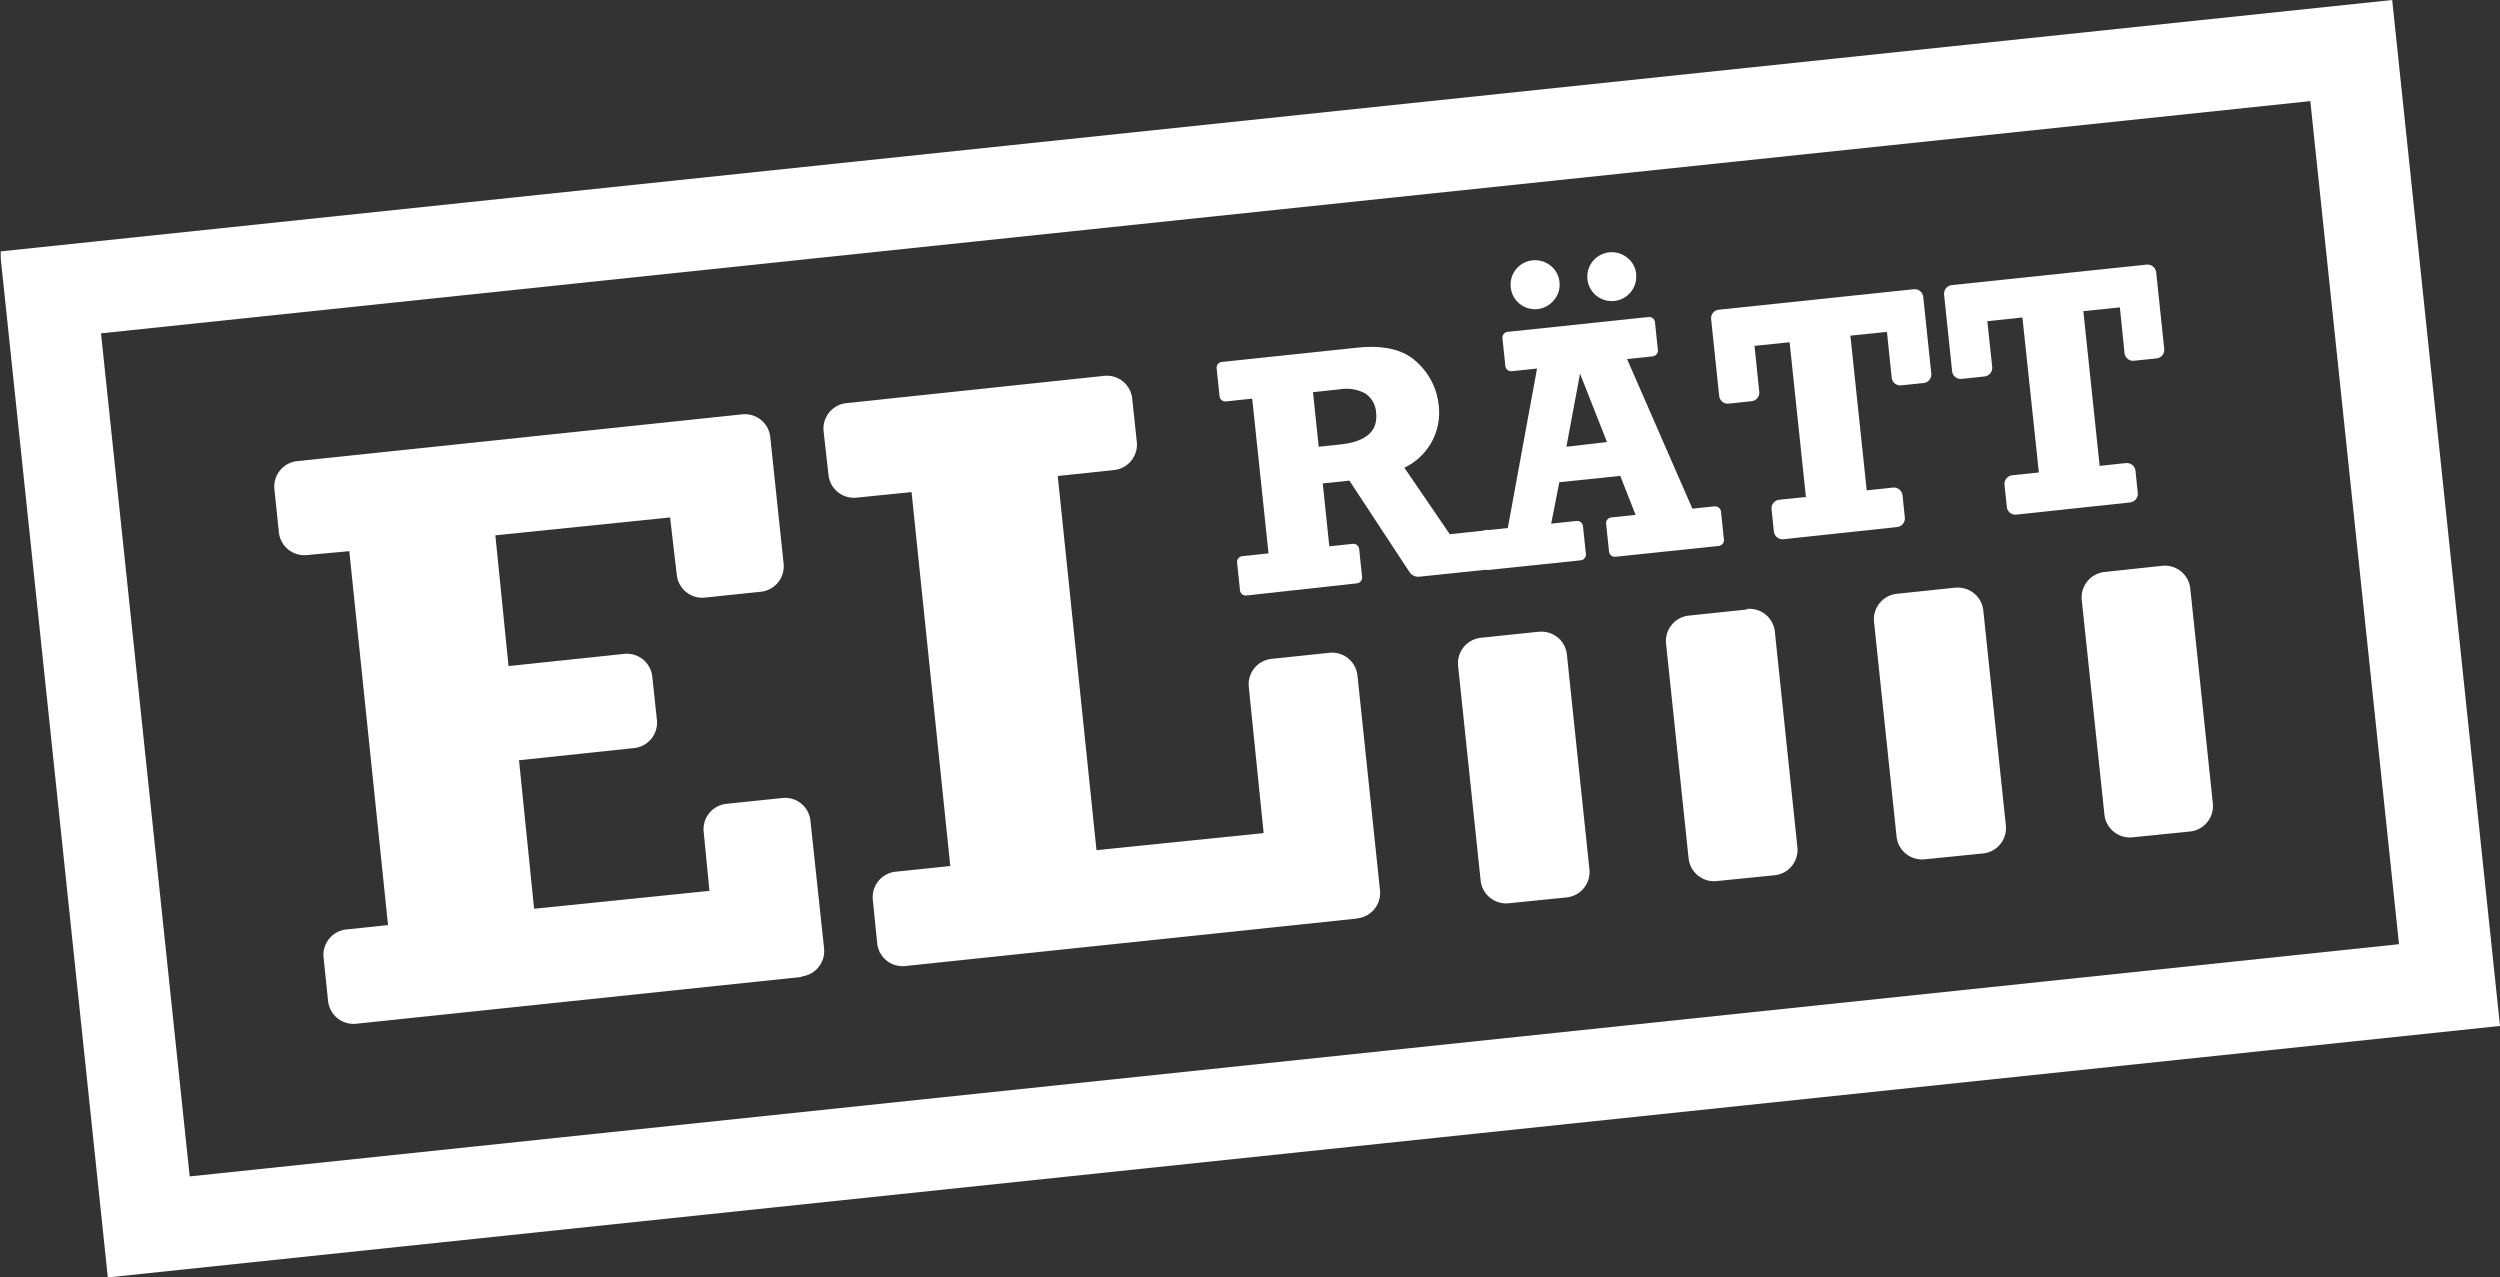
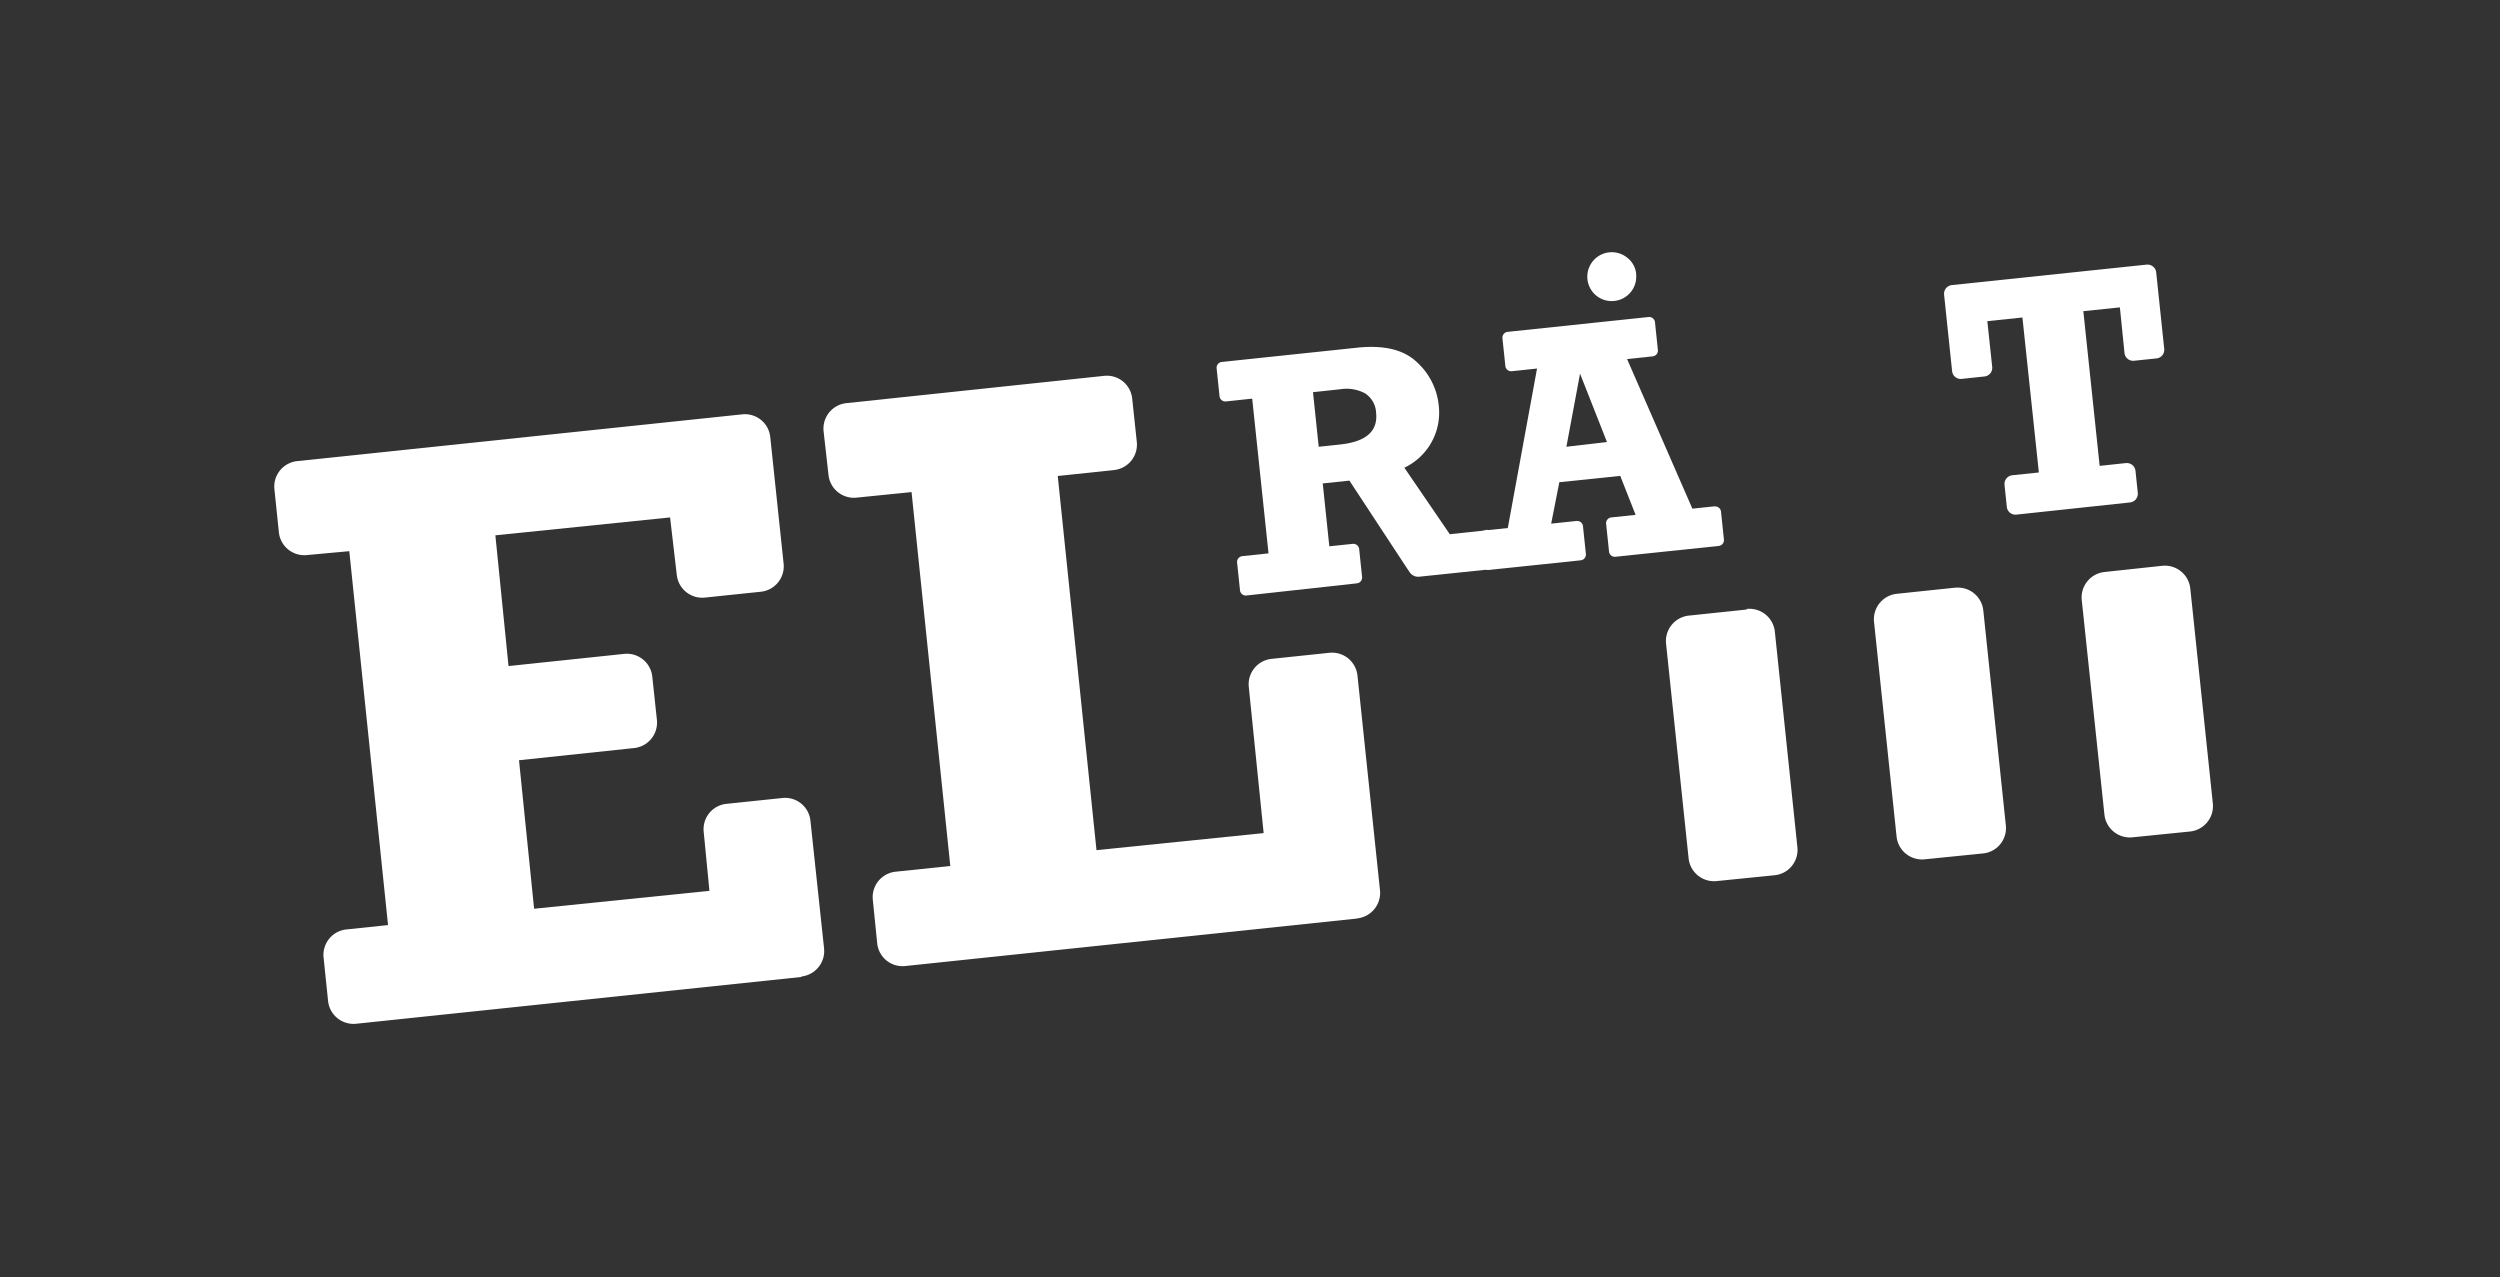
<svg xmlns="http://www.w3.org/2000/svg" viewBox="0 0 205.2 104.85">
  <rect x="0" y="0" width="205.2" height="104.85" fill="#333333" stroke="none" />
  <defs>
    <style>.a{fill:none;}.b{clip-path:url(#a);}.c{fill:#fff;}.d{clip-path:url(#b);}</style>
    <clipPath id="a" transform="translate(0 -0.15)">
      <rect class="a" width="206" height="105" />
    </clipPath>
    <clipPath id="b" transform="translate(0 -0.15)">
      <rect class="a" x="0.06" y="0.15" width="205.14" height="104.85" />
    </clipPath>
  </defs>
  <title>logo</title>
  <g class="b">
-     <path class="c" d="M128,23.3a1.92,1.92,0,0,1-.44,1.47A2,2,0,0,1,124,23.72a2,2,0,0,1,1.79-2.2,2,2,0,0,1,1.47.43A1.9,1.9,0,0,1,128,23.3" transform="translate(0 -0.15)" />
    <path class="c" d="M134.29,22.64a2,2,0,0,1-1.78,2.21,2,2,0,0,1-1.48-.43,2,2,0,1,1,2.53-3.12,1.91,1.91,0,0,1,.74,1.34" transform="translate(0 -0.15)" />
    <path class="c" d="M65.77,80.34L29.23,84.18a2.1,2.1,0,0,1-2.3-1.86l-0.37-3.57a2.1,2.1,0,0,1,1.86-2.31l3.43-.36L28.67,45.39l-3.48.32a2.1,2.1,0,0,1-2.3-1.87l-0.37-3.57A2.1,2.1,0,0,1,24.38,38l36.54-3.84A2.09,2.09,0,0,1,63.22,36l1.1,10.42a2.1,2.1,0,0,1-1.87,2.3l-4.6.48a2.1,2.1,0,0,1-2.3-1.87L55,42.62,40.66,44.09l1.08,10.73,9.5-1a2.1,2.1,0,0,1,2.3,1.87l0.38,3.56a2.1,2.1,0,0,1-1.87,2.3l-9.45,1,1.24,12.19,14.39-1.47-0.47-4.84a2.09,2.09,0,0,1,1.86-2.3l4.6-.48a2.09,2.09,0,0,1,2.3,1.86L67.64,78a2.1,2.1,0,0,1-1.86,2.3" transform="translate(0 -0.15)" />
    <path class="c" d="M111.42,75.54l-37.1,3.9A2.09,2.09,0,0,1,72,77.57L71.64,74a2.1,2.1,0,0,1,1.87-2.3L78,71.23,74.82,40.54,70.27,41A2.1,2.1,0,0,1,68,39.11L67.6,35.54a2.1,2.1,0,0,1,1.87-2.3L90.63,31a2.09,2.09,0,0,1,2.3,1.86l0.38,3.57a2.1,2.1,0,0,1-1.86,2.3l-4.63.49L90,69.93l13.72-1.4-1.22-12a2.1,2.1,0,0,1,1.86-2.3l4.76-.5a2.1,2.1,0,0,1,2.3,1.86l1.85,17.64a2.1,2.1,0,0,1-1.87,2.3" transform="translate(0 -0.15)" />
    <path class="c" d="M177.5,46.6l-4.76.5m0,0a2.1,2.1,0,0,0-1.87,2.3L172.73,67A2.1,2.1,0,0,0,175,68.88l4.76-.48h0a2.1,2.1,0,0,0,1.87-2.3l-1.85-17.64a2.1,2.1,0,0,0-2.3-1.87" transform="translate(0 -0.15)" />
    <path class="c" d="M143.37,50.18l-4.76.5a2.1,2.1,0,0,0-1.86,2.3L138.6,70.6a2.1,2.1,0,0,0,2.29,1.87l4.77-.48h0a2.09,2.09,0,0,0,1.87-2.3L145.68,52a2.1,2.1,0,0,0-2.3-1.87" transform="translate(0 -0.15)" />
    <path class="c" d="M160.44,48.39l-4.76.5a2.1,2.1,0,0,0-1.86,2.3l1.85,17.62A2.1,2.1,0,0,0,158,70.68l4.77-.48h0a2.09,2.09,0,0,0,1.87-2.3l-1.85-17.64a2.1,2.1,0,0,0-2.3-1.87" transform="translate(0 -0.15)" />
  </g>
  <g class="d">
    <g class="b">
-       <path class="c" d="M126.31,52l-4.76.5a2.1,2.1,0,0,0-1.87,2.3l1.85,17.62a2.1,2.1,0,0,0,2.3,1.87l4.76-.48h0a2.1,2.1,0,0,0,1.87-2.3l-1.85-17.64a2.09,2.09,0,0,0-2.3-1.86" transform="translate(0 -0.15)" />
-       <path class="c" d="M0,20.79L8.85,105,205.2,84.36,196.35,0.15,0,20.79M196.91,77.65L15.57,96.71,8.29,27.51,189.63,8.45Z" transform="translate(0 -0.15)" />
-     </g>
+       </g>
  </g>
  <g class="b">
-     <path class="c" d="M153.22,40.4l2.16-.23a0.72,0.72,0,0,1,.78.64l0.19,1.82a0.72,0.72,0,0,1-.63.78l-9.34,1a0.72,0.72,0,0,1-.78-0.64l-0.19-1.82a0.71,0.71,0,0,1,.63-0.78l2.19-.23-1.34-12.7-2.88.3,0.39,3.76a0.71,0.71,0,0,1-.63.78l-1.88.2a0.71,0.71,0,0,1-.78-0.64l-0.66-6.29a0.71,0.71,0,0,1,.63-0.78l16-1.68a0.71,0.71,0,0,1,.78.63l0.66,6.29a0.71,0.71,0,0,1-.64.78l-1.83.19a0.71,0.71,0,0,1-.78-0.63l-0.39-3.76-3,.31,1.34,12.7" transform="translate(0 -0.15)" />
    <path class="c" d="M172.33,38.39l2.16-.23a0.72,0.72,0,0,1,.79.63l0.19,1.82a0.72,0.72,0,0,1-.63.78l-9.34,1a0.71,0.71,0,0,1-.78-0.63l-0.19-1.82a0.72,0.72,0,0,1,.63-0.78l2.19-.23L166,26.21l-2.88.3,0.4,3.76a0.71,0.71,0,0,1-.63.78l-1.88.2a0.71,0.71,0,0,1-.78-0.63l-0.66-6.29a0.72,0.72,0,0,1,.63-0.78l16-1.68a0.72,0.72,0,0,1,.78.63l0.66,6.29a0.71,0.71,0,0,1-.64.78l-1.84.19a0.71,0.71,0,0,1-.78-0.63L174,25.38l-3,.31,1.34,12.7" transform="translate(0 -0.15)" />
    <path class="c" d="M140.73,41.71l-1.82.19-5.36-12.28,2.11-.22a0.48,0.48,0,0,0,.42-0.52l-0.24-2.29a0.48,0.48,0,0,0-.52-0.42l-11.58,1.22a0.48,0.48,0,0,0-.42.52l0.24,2.29a0.48,0.48,0,0,0,.52.42l2.08-.22-2.4,13.09-1.9.2a0.48,0.48,0,0,0-.42.52l0.24,2.3a0.48,0.48,0,0,0,.52.42l7.55-.79a0.48,0.48,0,0,0,.42-0.52l-0.24-2.29a0.48,0.48,0,0,0-.52-0.42l-2.09.22,0.67-3.4,5-.52,1.26,3.2-2,.21a0.48,0.48,0,0,0-.42.52l0.24,2.29a0.48,0.48,0,0,0,.52.42l8.49-.89a0.48,0.48,0,0,0,.42-0.52l-0.24-2.3a0.48,0.48,0,0,0-.52-0.42m-12.17-4.9,1.12-6,2.21,5.61Z" transform="translate(0 -0.15)" />
    <path class="c" d="M122,43.68L119,44l-3.73-5.46a5,5,0,0,0,2.82-5.12,5.55,5.55,0,0,0-1.83-3.58q-1.61-1.5-4.88-1.15l-11.1,1.17a0.48,0.48,0,0,0-.42.52l0.24,2.3a0.48,0.48,0,0,0,.52.42l2.16-.23,1.34,12.7-2.16.23a0.48,0.48,0,0,0-.42.52l0.24,2.29a0.48,0.48,0,0,0,.52.42l9.08-1a0.48,0.48,0,0,0,.42-0.52l-0.24-2.3a0.48,0.48,0,0,0-.52-0.42l-1.93.2-0.54-5.16,2.19-.23,4.71,7.17,0.25,0.37a0.85,0.85,0,0,0,.73.35l5.84-.61a0.48,0.48,0,0,0,.42-0.52l-0.24-2.3a0.48,0.48,0,0,0-.52-0.42m-12-7-1.71.18-0.47-4.48L110,32.1a3.23,3.23,0,0,1,2.05.34,2,2,0,0,1,.9,1.59q0.24,2.26-2.93,2.6" transform="translate(0 -0.15)" />
  </g>
</svg>